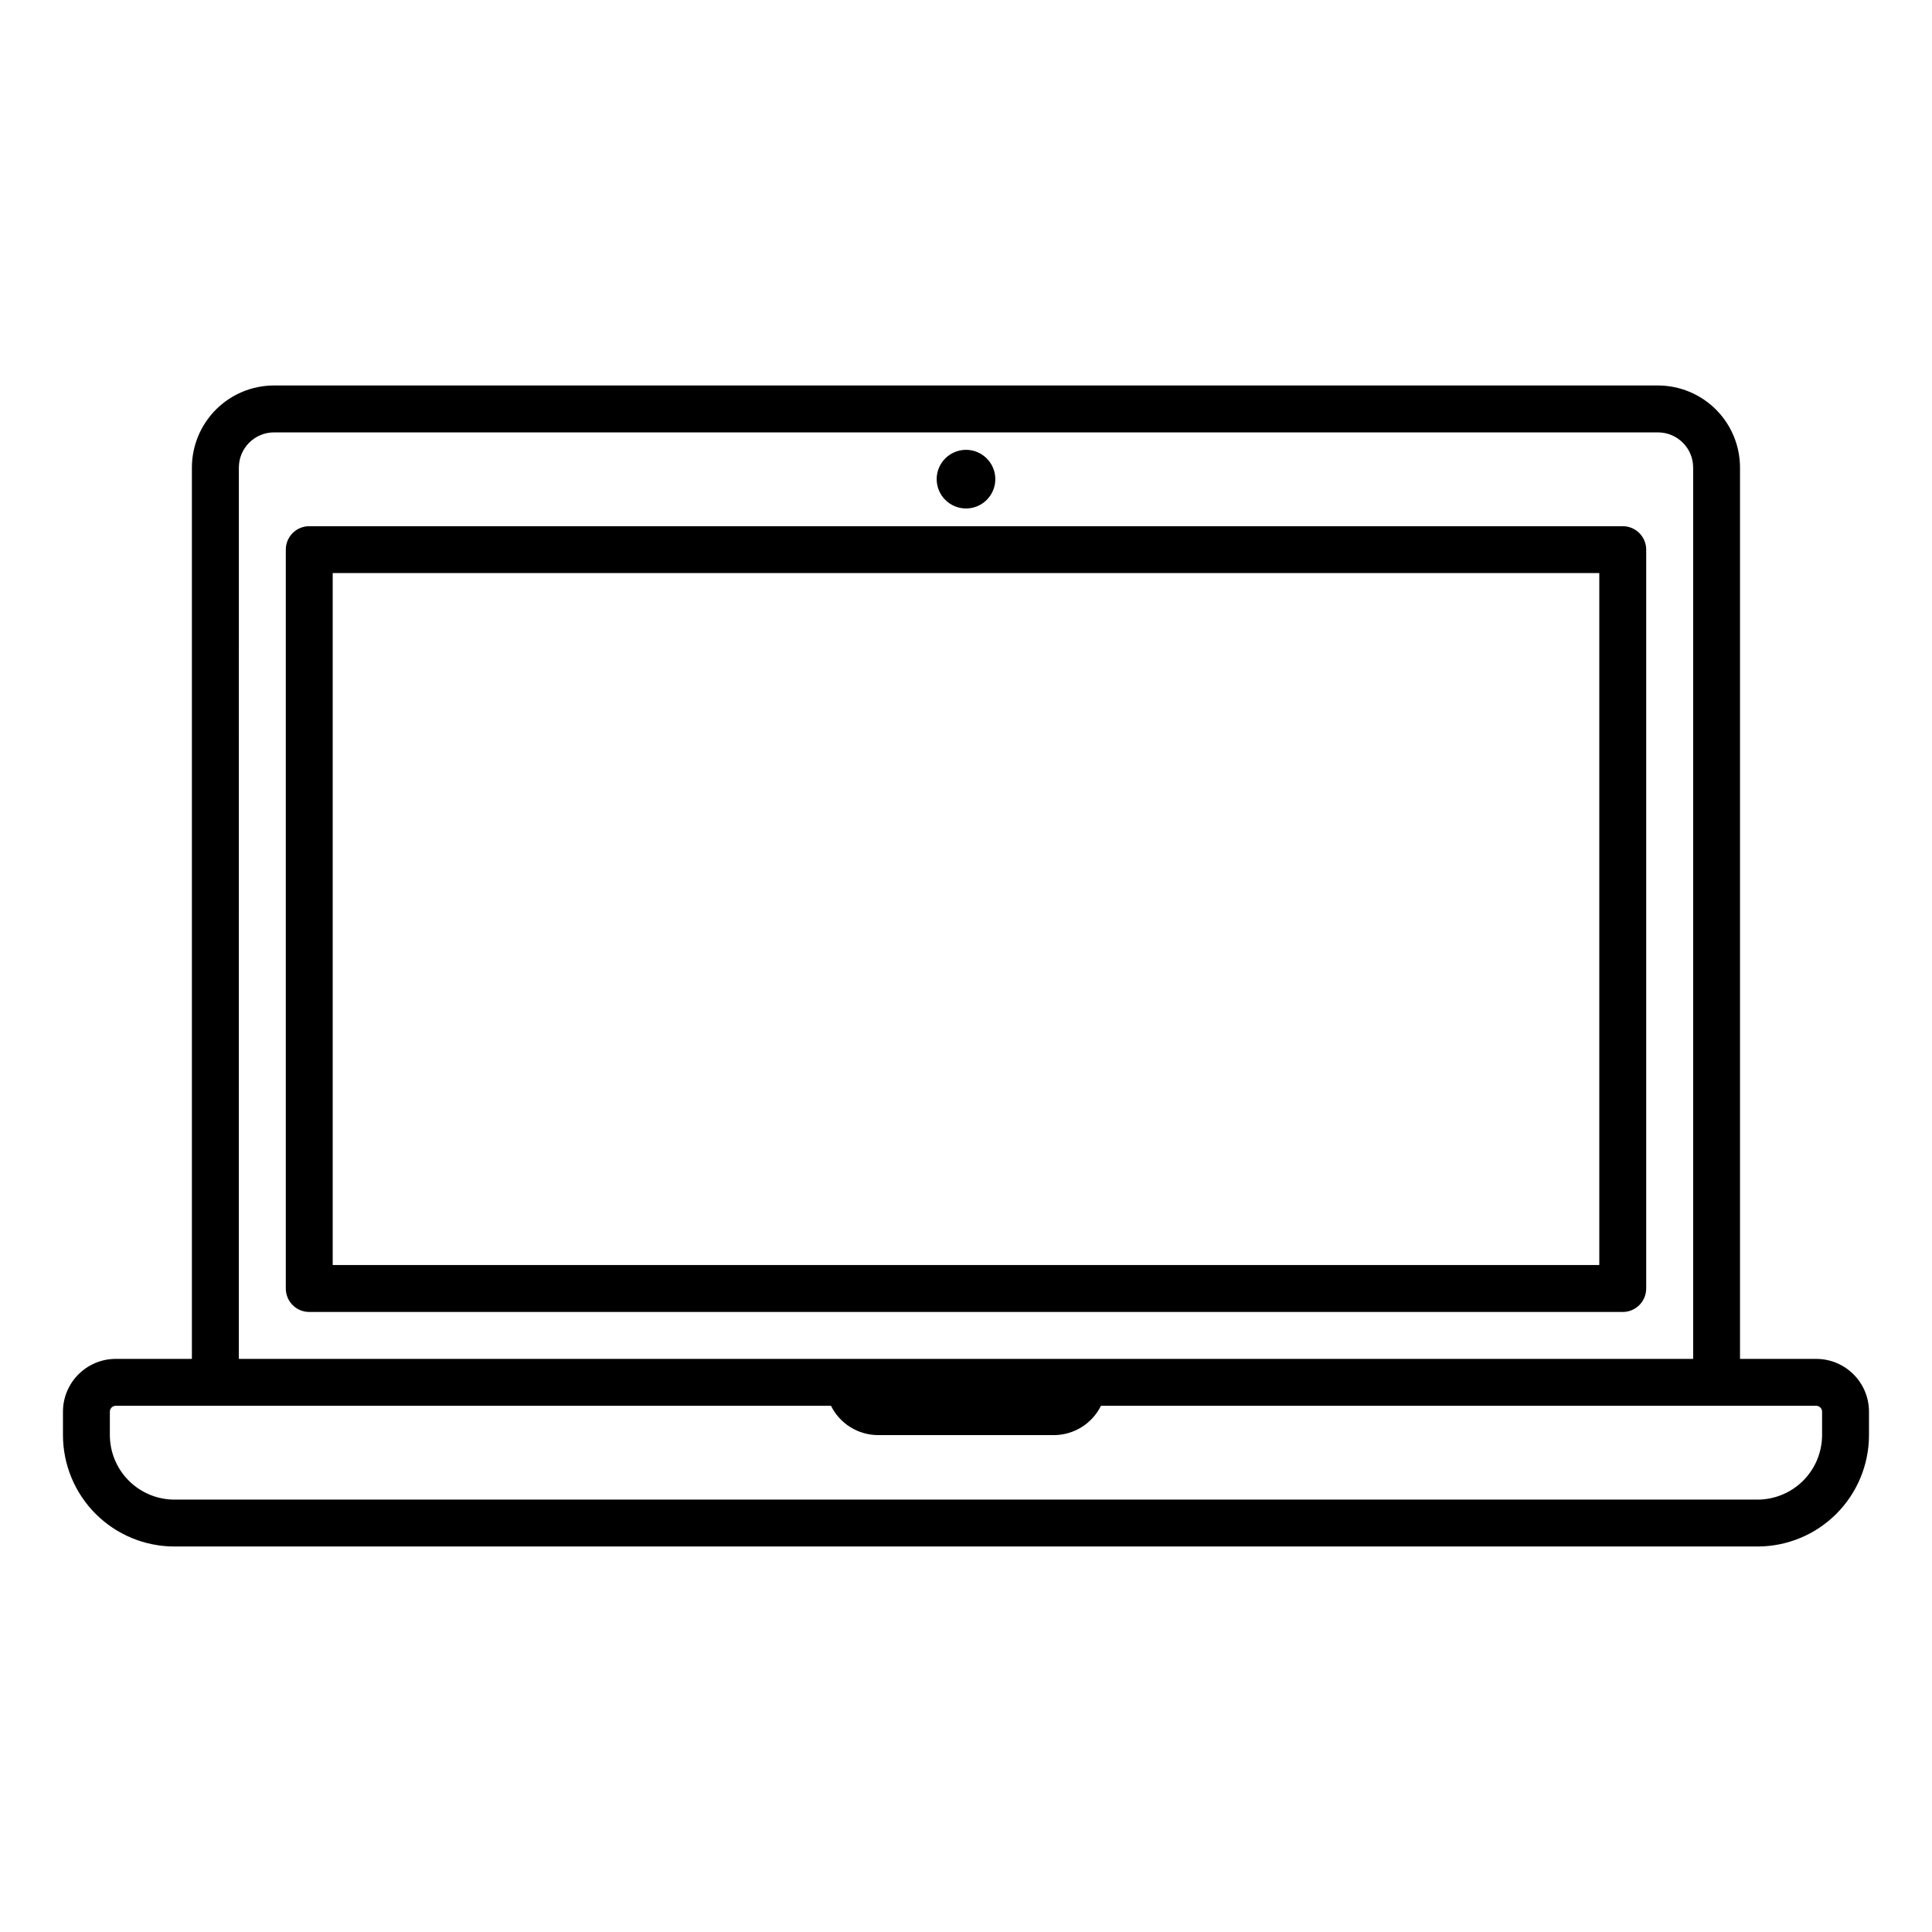
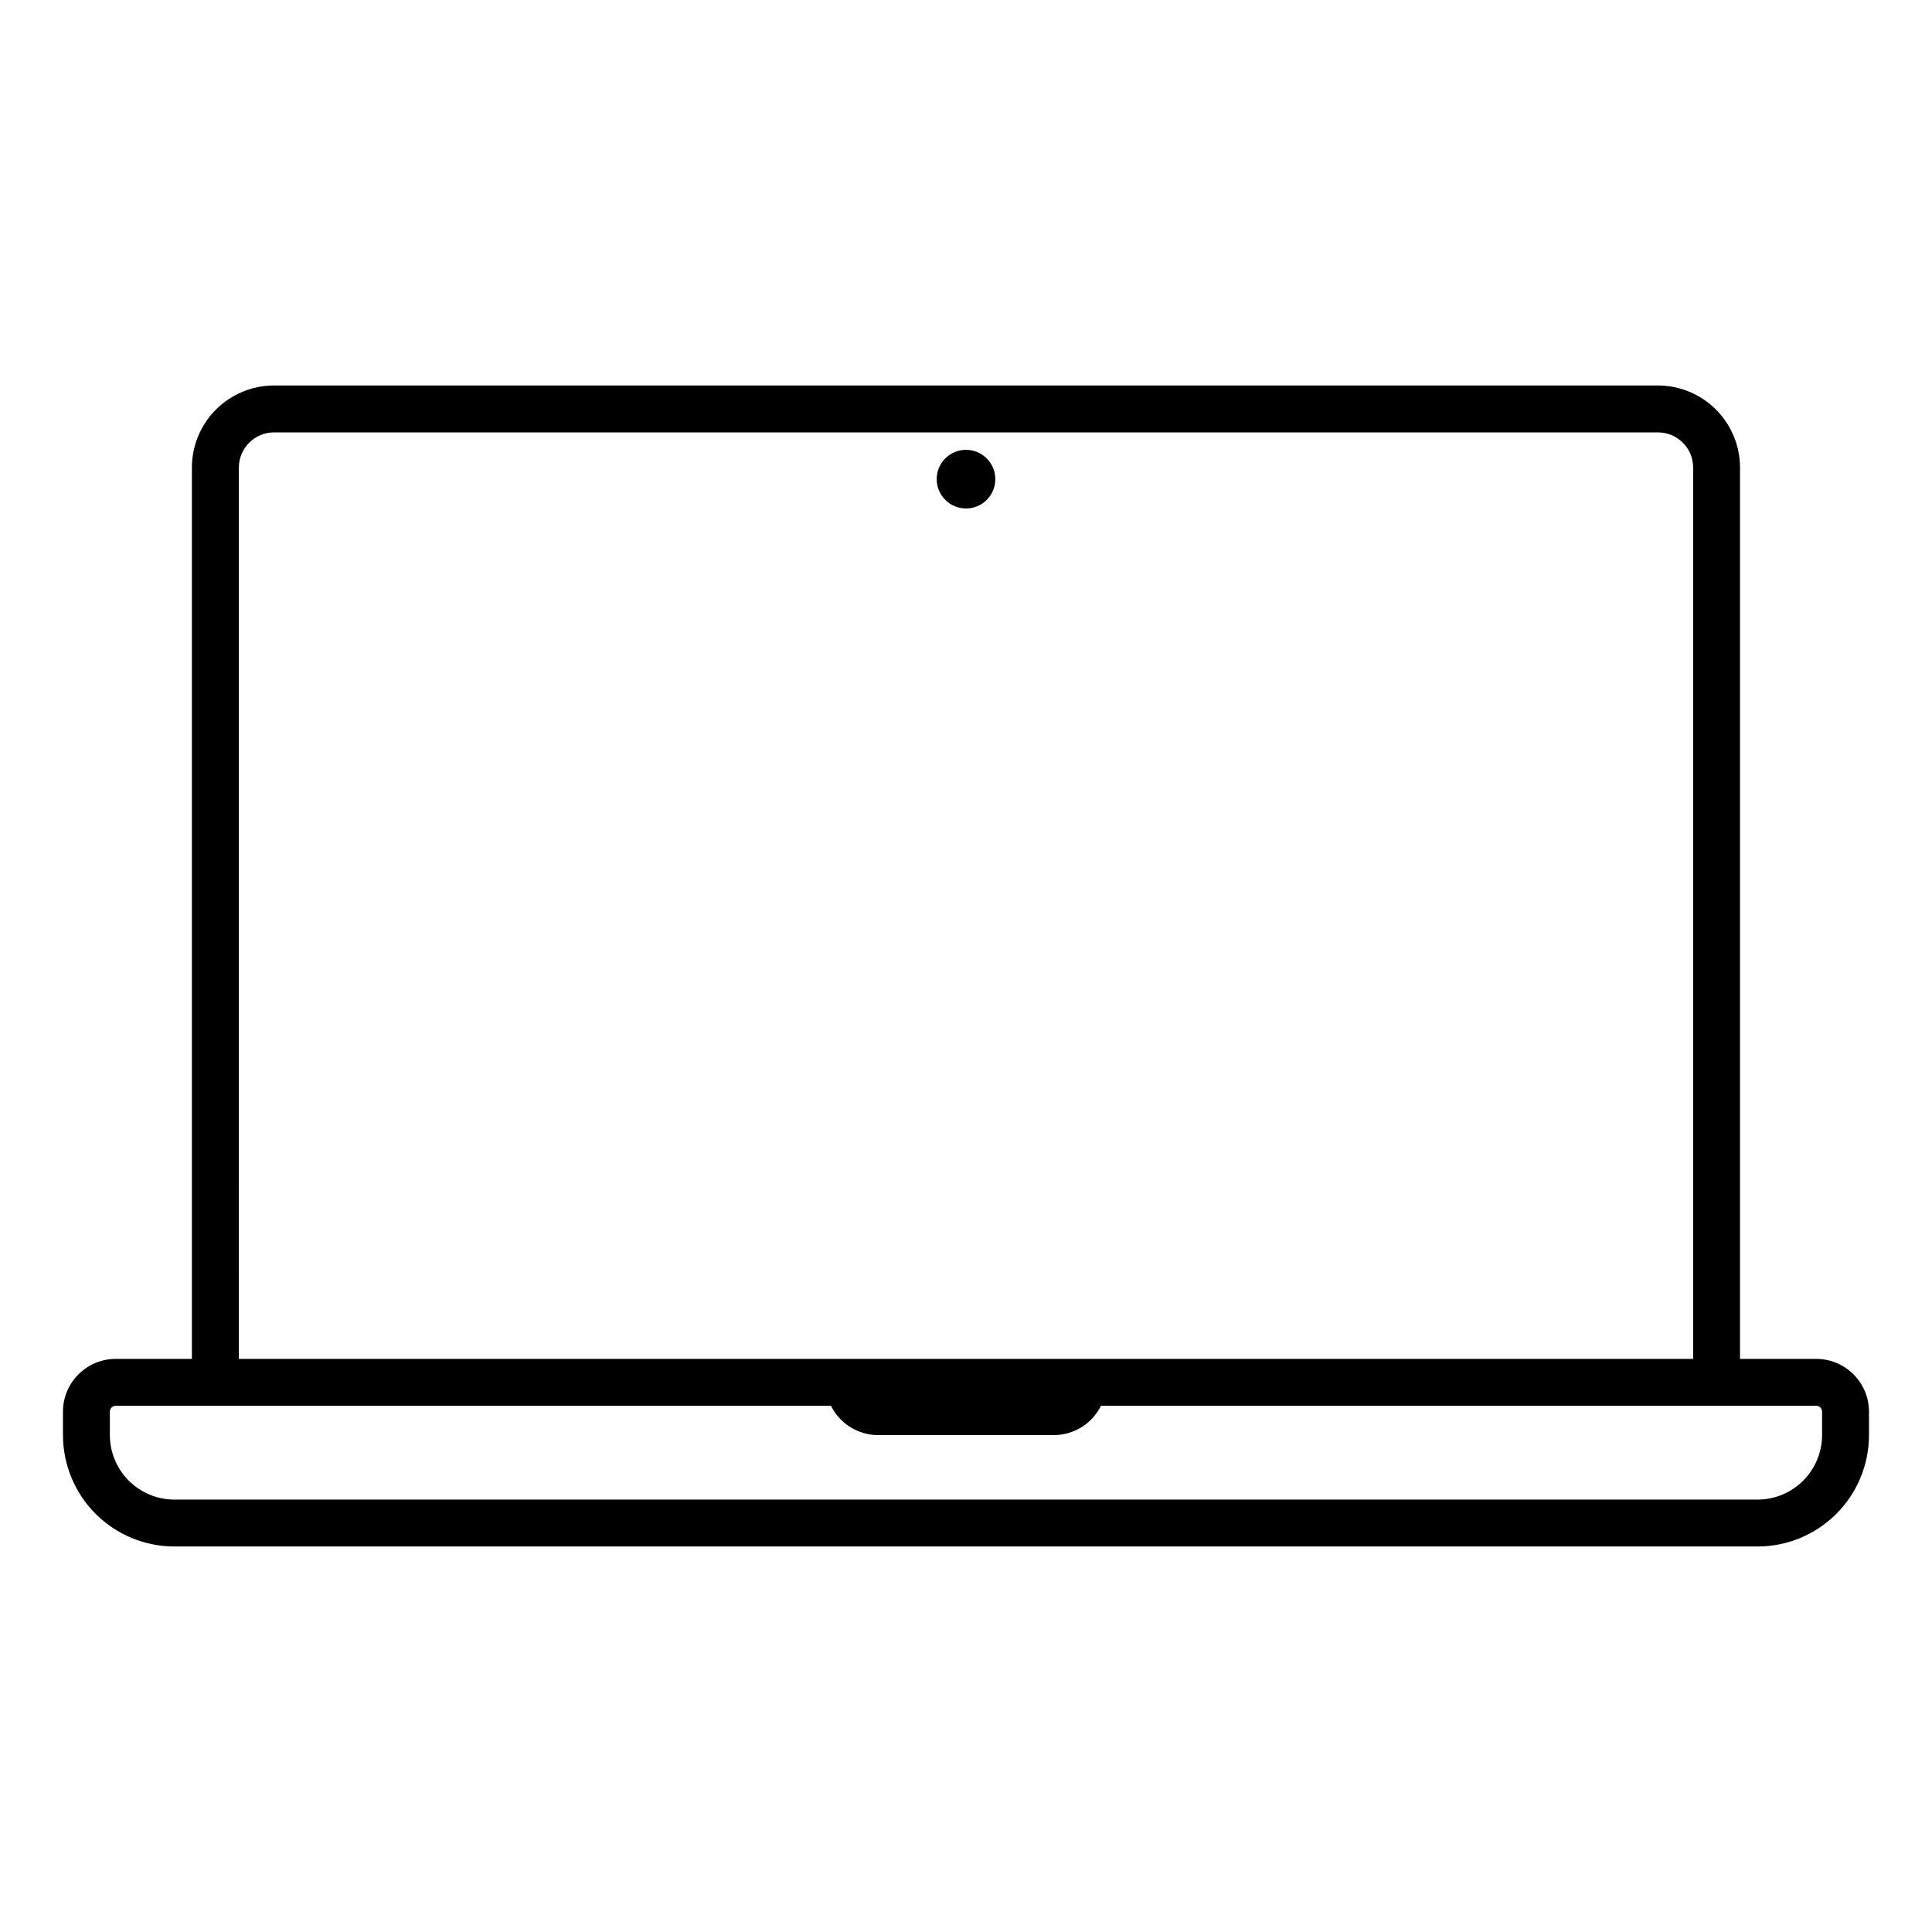
<svg xmlns="http://www.w3.org/2000/svg" fill="#000000" width="800px" height="800px" version="1.1" viewBox="144 144 512 512">
  <g>
-     <path d="m580.26 485.46v-195.8c-0.004-3.43-2.785-6.211-6.219-6.211h-348.09c-3.43 0-6.207 2.781-6.211 6.211v195.8c-0.004 1.648 0.648 3.234 1.816 4.402 1.164 1.168 2.746 1.824 4.394 1.824h348.09c1.652 0 3.234-0.656 4.402-1.824 1.164-1.168 1.82-2.75 1.816-4.402zm-12.43-6.211h-335.66v-183.39h335.66z" />
-     <path d="m400 278.75c3.141 0 5.973-1.891 7.176-4.797 1.203-2.902 0.539-6.242-1.684-8.465-2.223-2.223-5.562-2.887-8.465-1.684-2.906 1.203-4.797 4.035-4.797 7.176 0.004 4.289 3.481 7.766 7.769 7.769z" />
+     <path d="m400 278.75c3.141 0 5.973-1.891 7.176-4.797 1.203-2.902 0.539-6.242-1.684-8.465-2.223-2.223-5.562-2.887-8.465-1.684-2.906 1.203-4.797 4.035-4.797 7.176 0.004 4.289 3.481 7.766 7.769 7.769" />
    <path d="m625.32 504.12h-20.199v-236.21c-0.004-5.766-2.297-11.293-6.371-15.371-4.078-4.078-9.602-6.375-15.367-6.383h-366.77c-5.769 0.004-11.301 2.297-15.379 6.375-4.078 4.082-6.371 9.609-6.379 15.379v236.21h-20.18c-7.723 0.008-13.977 6.266-13.988 13.984v6.215c0.008 7.824 3.121 15.332 8.656 20.867s13.039 8.645 20.867 8.652h419.57c7.828-0.008 15.332-3.117 20.867-8.652s8.648-13.043 8.656-20.867v-6.215c-0.008-7.719-6.266-13.977-13.984-13.984zm-418.02-236.21c0.008-5.141 4.168-9.309 9.309-9.324h366.77c5.148 0.004 9.32 4.176 9.324 9.324v236.21h-385.41zm419.57 256.41c-0.008 4.527-1.812 8.871-5.016 12.074-3.207 3.203-7.547 5.008-12.078 5.019h-419.57c-4.531-0.012-8.871-1.816-12.074-5.019-3.207-3.203-5.008-7.547-5.019-12.074v-6.215c0.004-0.859 0.699-1.555 1.559-1.555h189.55c2.348 4.742 7.176 7.75 12.465 7.769h46.617c5.289-0.02 10.117-3.027 12.461-7.769h189.55c0.859 0 1.555 0.695 1.555 1.555z" />
  </g>
</svg>